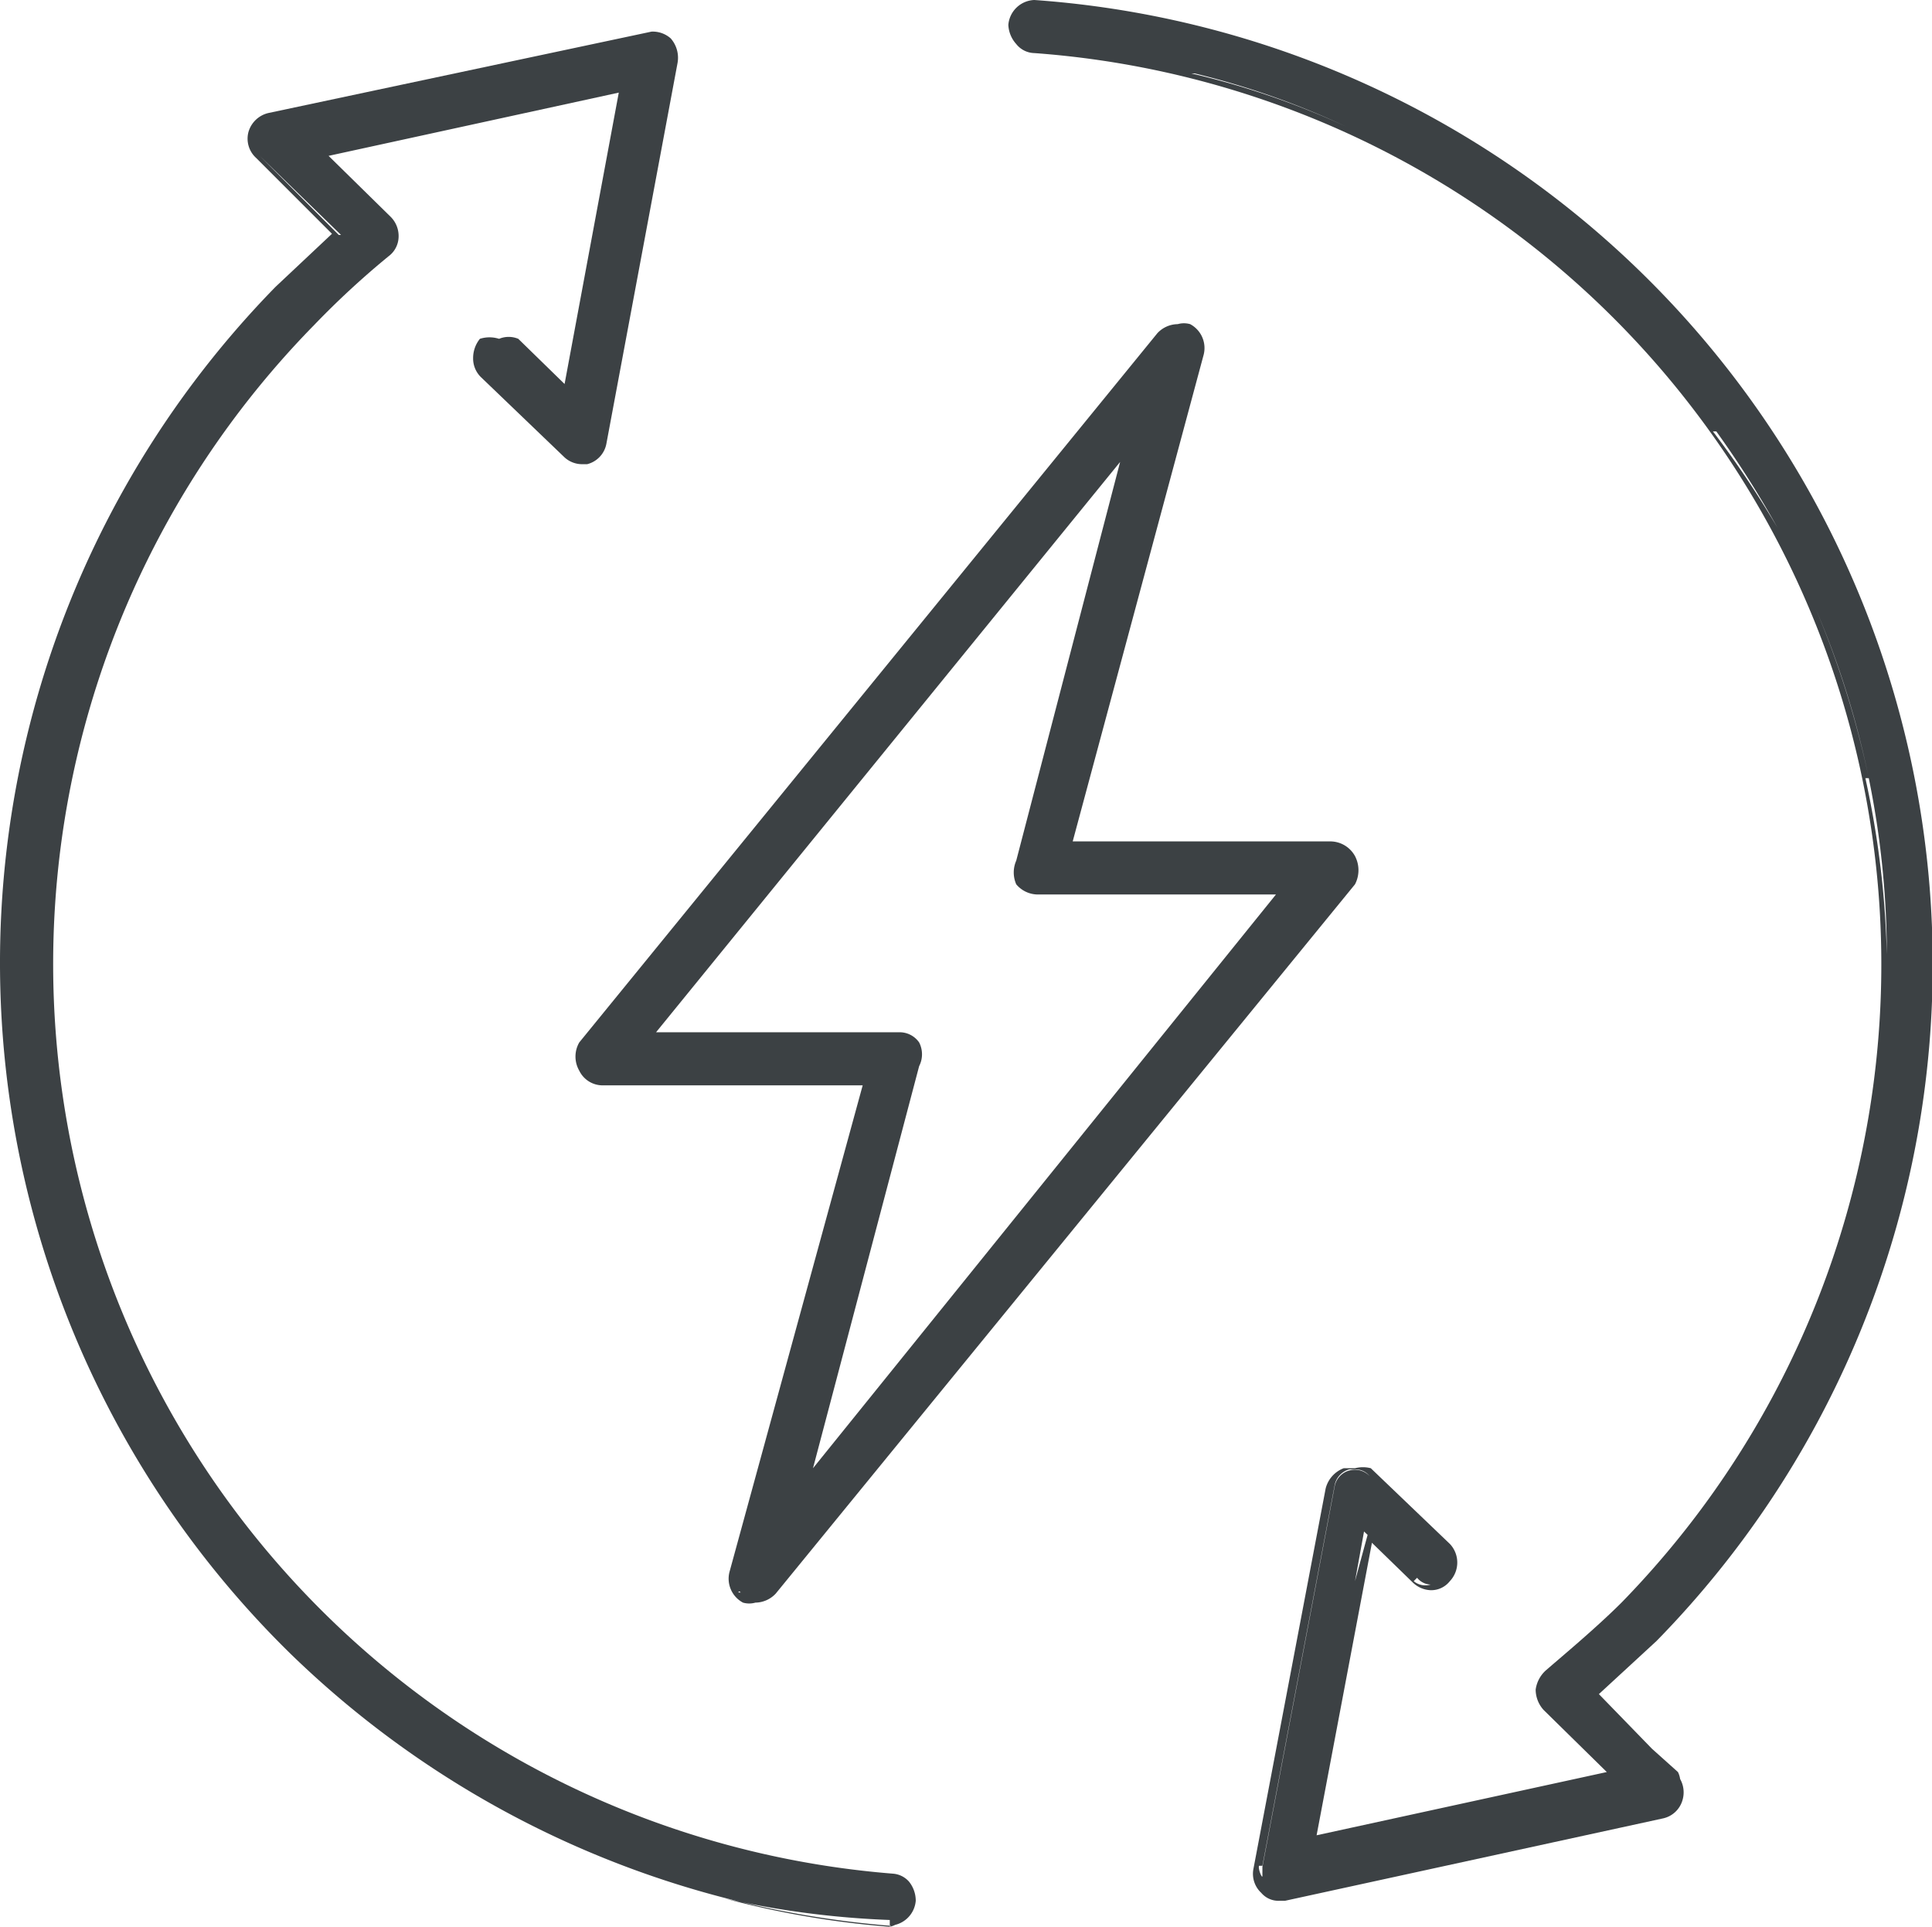
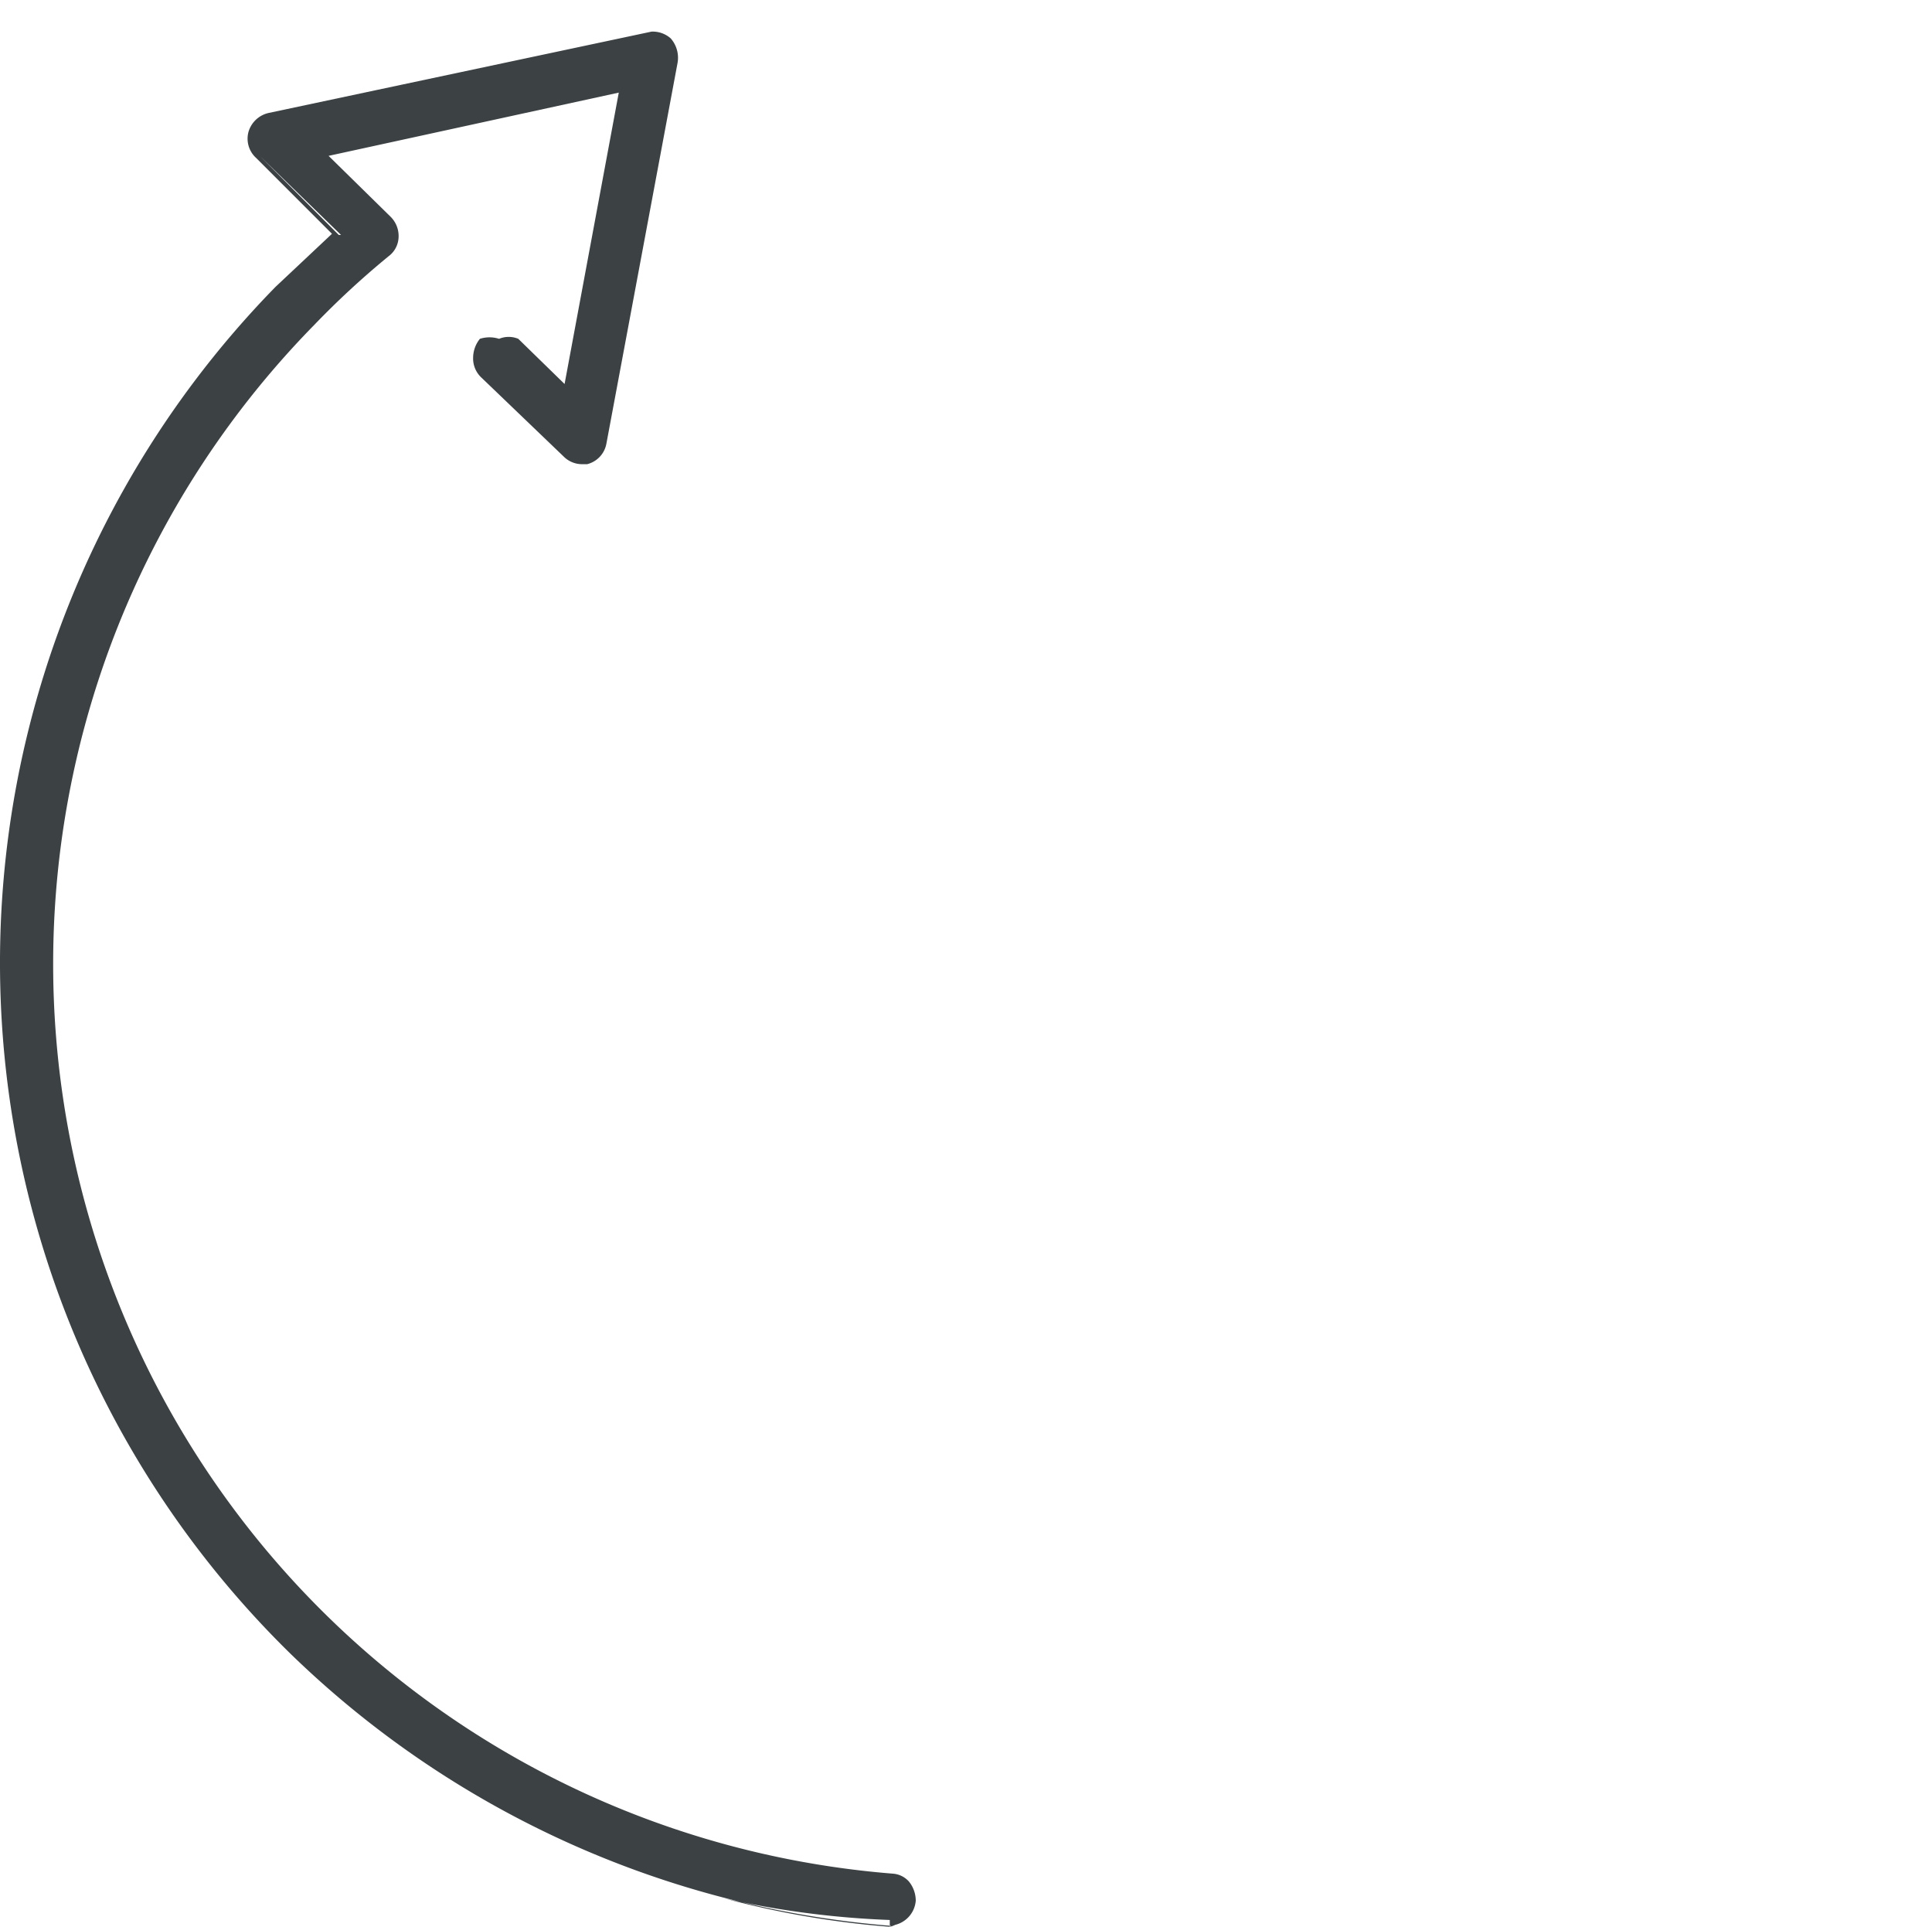
<svg xmlns="http://www.w3.org/2000/svg" viewBox="0 0 17.11 17.06">
  <defs>
    <style>.cls-1{fill:#3c4144;}</style>
  </defs>
  <g id="Слой_2" data-name="Слой 2">
    <g id="Layer_3" data-name="Layer 3">
-       <path class="cls-1" d="M10.54,2.87a.2.2,0,0,0-.11,0,.25.25,0,0,0-.18.08L5.13,9.23a.25.25,0,0,0,0,.25.23.23,0,0,0,.21.13h2.3L6.46,13.92a.24.24,0,0,0,.12.27.2.2,0,0,0,.11,0,.25.25,0,0,0,.18-.08L12,7.83a.27.27,0,0,0,0-.25.25.25,0,0,0-.22-.13H9.5l1.16-4.31A.24.24,0,0,0,10.54,2.87Zm-4,11.23s0,0,0,0S6.54,14.08,6.56,14.1ZM8.14,9.44a.23.23,0,0,0,0-.21.21.21,0,0,0-.18-.09H5.81L9.92,4.09,9,7.62a.26.26,0,0,0,0,.21.25.25,0,0,0,.19.09H11.3L7.2,13Zm1-1.57a.1.1,0,0,1-.07,0,.1.1,0,0,0,.07,0ZM7.92,9.19s0,0,.07,0,0,0-.07,0Zm-.83,4L11.4,7.87h0L7.09,13.19ZM10.52,2.92A.14.14,0,0,1,10.6,3a.14.14,0,0,0-.08-.09.18.18,0,0,0-.1,0h0A.15.15,0,0,1,10.52,2.92Zm-.23,0h0l-1,1.18ZM5.15,9.45a.17.17,0,0,0,.16.11A.17.17,0,0,1,5.15,9.45Zm2.52.11h0l-.58,2.19ZM11.94,7.8,6.83,14.1a.2.2,0,0,1-.14.06h0a.2.2,0,0,0,.14-.06l5.11-6.3a.17.17,0,0,0,0-.14A.17.17,0,0,1,11.94,7.8Z" />
      <path class="cls-1" d="M7.91,16.59A8.08,8.08,0,0,1,2.78,2.88a7.57,7.57,0,0,1,.66-.61.22.22,0,0,0,.09-.17.24.24,0,0,0-.07-.18l-.55-.54L5.48.82,5,3.4,4.59,3A.22.22,0,0,0,4.42,3,.28.28,0,0,0,4.25,3a.27.27,0,0,0-.06.17.23.23,0,0,0,.07.17L5,4.05a.23.23,0,0,0,.16.06H5.2a.23.23,0,0,0,.17-.18L6,.56A.26.26,0,0,0,5.94.34.24.24,0,0,0,5.77.28h0L2.38,1a.24.24,0,0,0-.18.17.23.23,0,0,0,.07.23l.67.67-.5.47a8.56,8.56,0,0,0,.13,12.1,8.61,8.61,0,0,0,5.3,2.41h0a.24.24,0,0,0,.24-.22.27.27,0,0,0-.06-.17A.21.21,0,0,0,7.91,16.59Zm-7-4.36a8,8,0,0,1-.51-1.34A8,8,0,0,0,.9,12.23ZM2.74,2.84h0A8.28,8.28,0,0,0,1,5.5,8.28,8.28,0,0,1,2.74,2.84Zm.07-1.49h0L5.54.75h0Zm1.74,1.7a.21.21,0,0,0-.13,0h0A.21.21,0,0,1,4.55,3.05Zm-.31.14s0,0,0,.05S4.24,3.21,4.24,3.19Zm0,.13,0,0,0,0ZM5,4a.19.19,0,0,0,.19,0H5.13A.24.24,0,0,1,5,4Zm.32-.1a.19.19,0,0,1-.13.14h0a.19.19,0,0,0,.13-.14L6,.55H6ZM2.39,1.06,5.74.33h0a.15.15,0,0,1,.13,0,.16.16,0,0,0-.16,0l-3.35.73a.16.16,0,0,0-.07.07A.16.16,0,0,1,2.39,1.06Zm-.09.32a.19.19,0,0,1,0-.19h0a.19.19,0,0,0,0,.19l.72.7H3ZM.18,7.06A8.08,8.08,0,0,0,.05,8.62a7.93,7.93,0,0,0,.07,1,7.93,7.93,0,0,1-.07-1A8.08,8.08,0,0,1,.18,7.06Zm7.7,10a8,8,0,0,1-1.46-.25,8.62,8.62,0,0,1-1-.32,8.62,8.62,0,0,0,1,.32A8,8,0,0,0,7.88,17h0Zm0,0a.19.19,0,0,0,.15-.16h0A.19.19,0,0,1,7.93,17Z" />
-       <path class="cls-1" d="M14.16,15l.51-.47A8.56,8.56,0,0,0,9.16,0h0a.24.24,0,0,0-.23.22A.27.27,0,0,0,9,.39a.21.21,0,0,0,.16.08,8.09,8.09,0,0,1,5.2,13.72c-.22.22-.52.47-.67.6a.28.28,0,0,0-.09.17.27.27,0,0,0,.07.18l.56.55-2.57.56.49-2.59.36.35a.24.24,0,0,0,.16.07.21.21,0,0,0,.17-.08.24.24,0,0,0,0-.33L12.14,13A.28.28,0,0,0,12,13H11.9a.26.26,0,0,0-.16.18l-.64,3.37a.23.23,0,0,0,.07.21.2.2,0,0,0,.16.07h.05l3.35-.73a.23.23,0,0,0,.17-.16.24.24,0,0,0-.06-.24Zm2.13-2.94a7.72,7.72,0,0,0,.43-1.13A7.72,7.72,0,0,1,16.29,12.05ZM9.16.05a.29.29,0,0,0-.1,0s0,0,.08,0Zm0,.37A.22.22,0,0,1,9,.36.23.23,0,0,1,9,.22.17.17,0,0,1,9,.1.17.17,0,0,0,9,.22.23.23,0,0,0,9,.36a.22.22,0,0,0,.13.06L9.85.5Zm1.42.23a7.1,7.1,0,0,1,1.34.47A7.1,7.1,0,0,0,10.55.65Zm4.62,3.17a8.65,8.65,0,0,1,.54.85A8.65,8.65,0,0,0,15.17,3.82Zm1.35,3.07a8.14,8.14,0,0,0-.47-1.5,7.81,7.81,0,0,1,.63,3.06A8.18,8.18,0,0,0,16.52,6.89Zm-2.84,8.22a.2.2,0,0,1-.06-.14.21.21,0,0,1,.07-.14.21.21,0,0,0-.07.14.2.2,0,0,0,.06.14l.62.6h0Zm-1.51,1.07-.6.13h0Zm-.08-2.62L12,14l.08-.44.22.21Zm.43.41a.16.16,0,0,0,.12.06h0A.16.16,0,0,1,12.52,14Zm.25,0h0Zm.06-.13a.15.15,0,0,0,0-.07A.15.15,0,0,1,12.83,13.84Zm-1.68,2.68.64-3.37a.18.18,0,0,1,.13-.14H12a.16.16,0,0,1,.13.06.18.18,0,0,0-.18-.05.18.18,0,0,0-.13.14l-.64,3.37s0,.05,0,.08S11.14,16.55,11.15,16.52ZM14.72,16l-3.35.74h0L14.72,16a.18.18,0,0,0,.14-.13.2.2,0,0,0,0-.18L14.09,15l.72.71a.2.2,0,0,1,0,.18A.18.18,0,0,1,14.72,16Z" />
    </g>
  </g>
</svg>